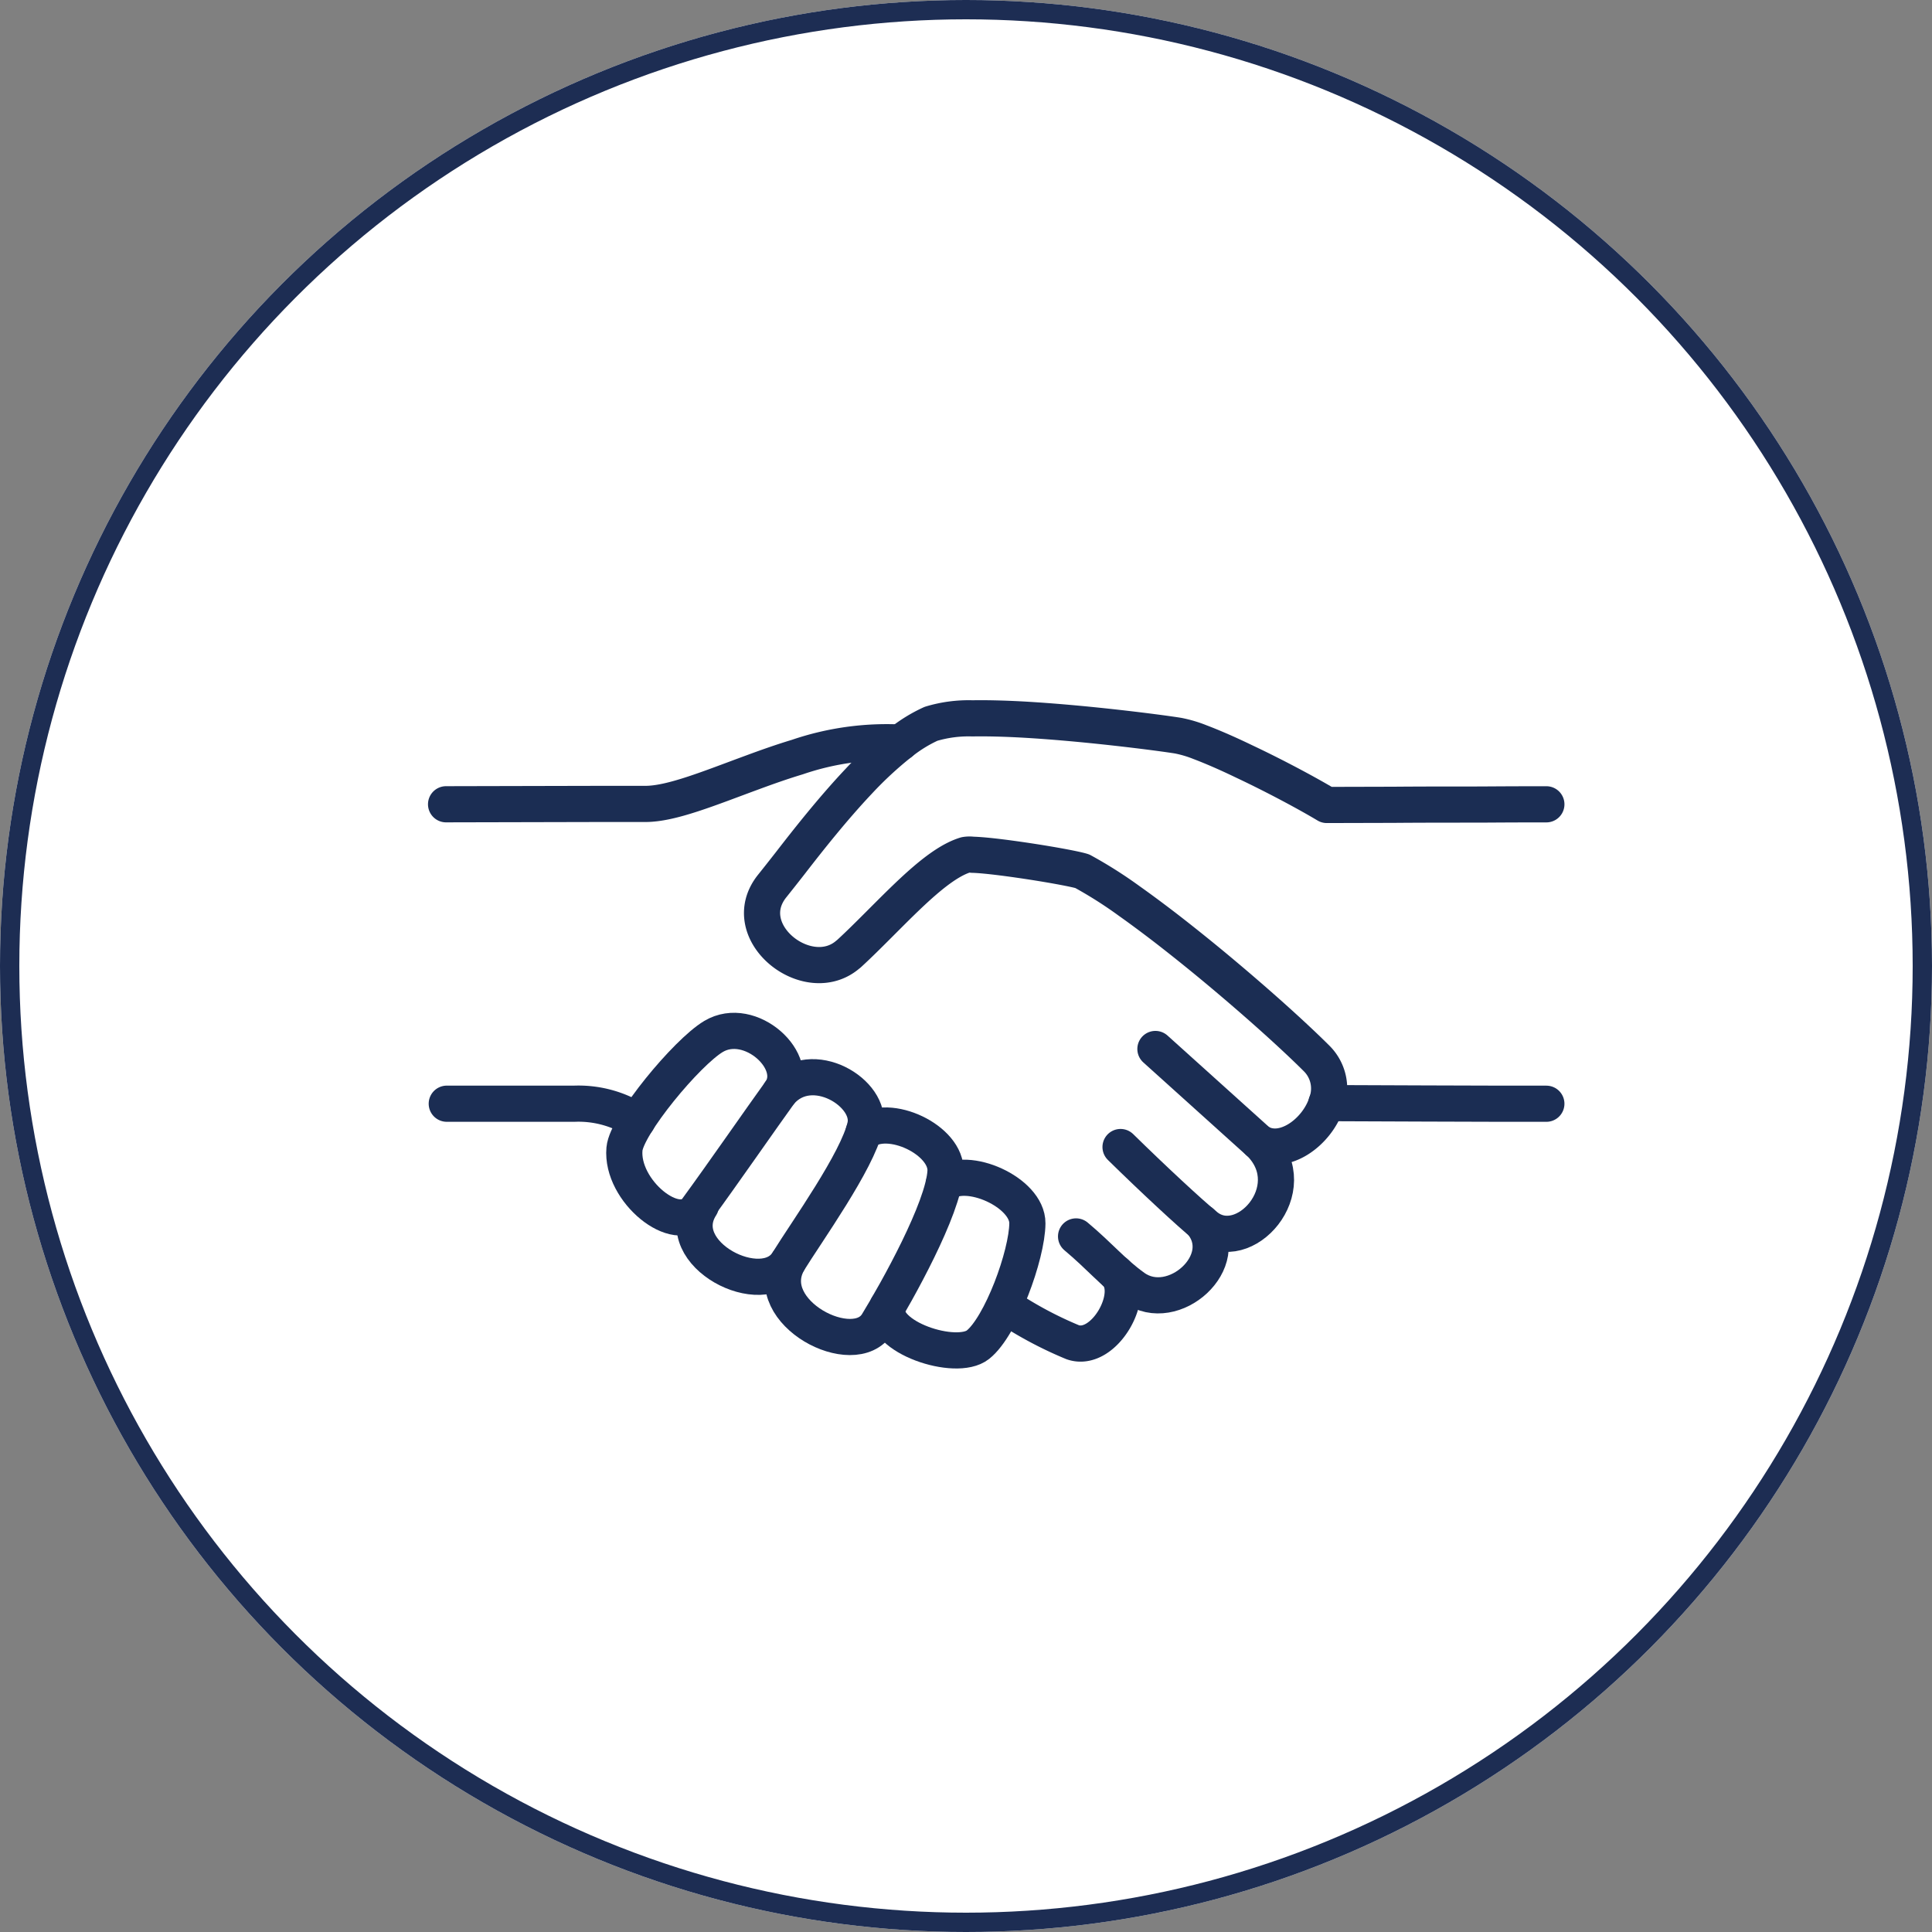
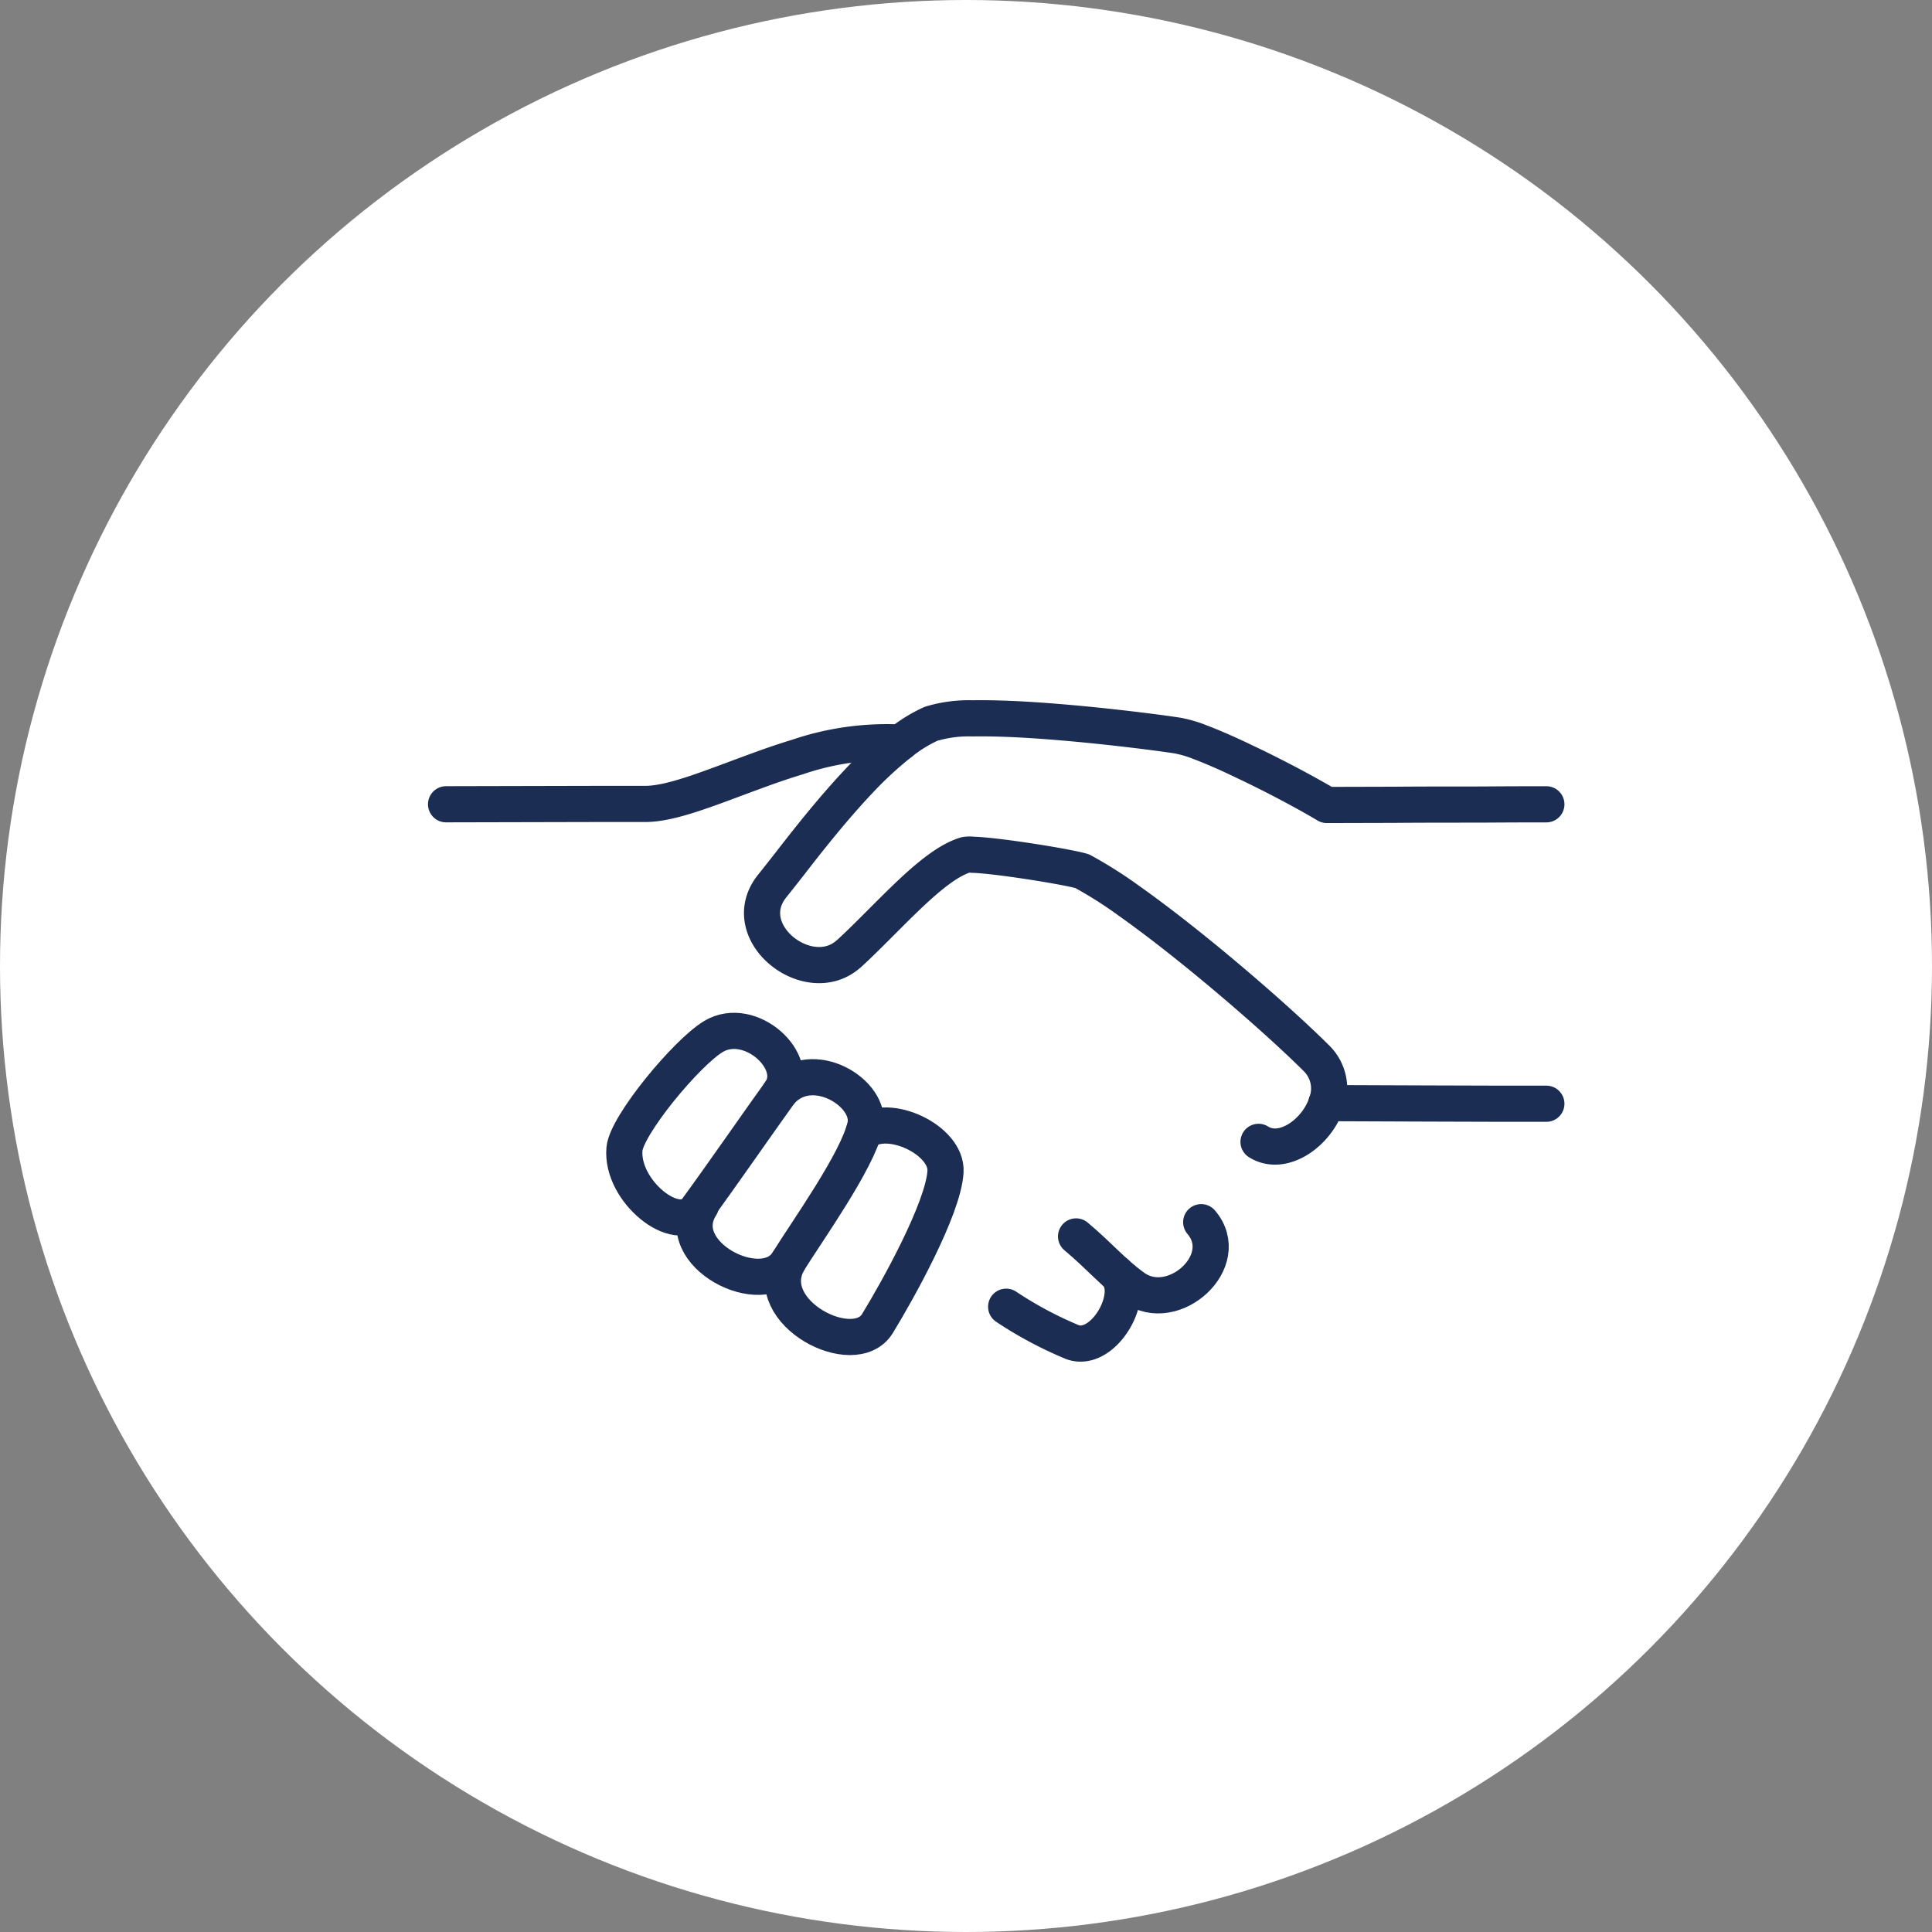
<svg xmlns="http://www.w3.org/2000/svg" width="100" height="100" viewBox="0 0 100 100">
  <rect x="0" y="0" width="100" height="100" fill="#808080" stroke="none" />
  <defs>
    <clipPath id="clip-path">
      <rect id="長方形_109" data-name="長方形 109" width="59" height="34.768" fill="none" />
    </clipPath>
  </defs>
  <g id="グループ_712" data-name="グループ 712" transform="translate(-600 -1796)">
    <g id="グループ_105" data-name="グループ 105" transform="translate(432 454)">
      <g id="楕円形_1" data-name="楕円形 1" transform="translate(168 1342)" fill="#fff" stroke="#1d2d53" stroke-width="1">
        <circle cx="50" cy="50" r="50" stroke="none" />
-         <circle cx="50" cy="50" r="49.5" fill="none" />
      </g>
    </g>
    <g id="グループ_147" data-name="グループ 147" transform="translate(622.064 1832.153)">
      <g id="グループ_146" data-name="グループ 146" transform="translate(0 0)" clip-path="url(#clip-path)">
        <path id="パス_128" data-name="パス 128" d="M33.069,27.138c1.148,1.043-.58,4.17-2.218,3.6A20.01,20.01,0,0,1,27.406,28.9" transform="translate(2.609 2.583)" fill="none" stroke="#1b2d53" stroke-linecap="round" stroke-linejoin="round" stroke-width="1.872" />
        <path id="パス_129" data-name="パス 129" d="M37.187,24.751C38.9,26.756,35.74,29.6,33.7,28.134c-1.091-.782-1.735-1.593-2.99-2.646" transform="translate(2.923 2.356)" fill="none" stroke="#1b2d53" stroke-linecap="round" stroke-linejoin="round" stroke-width="1.872" />
        <path id="パス_130" data-name="パス 130" d="M24.461,2.087h0a14.3,14.3,0,0,0-5.343.751c-.8.241-1.583.519-2.343.8-2.208.81-4.17,1.625-5.521,1.625l-2.418,0-7.9.018" transform="translate(0.089 0.195)" fill="none" stroke="#1b2d53" stroke-linecap="round" stroke-linejoin="round" stroke-width="1.872" />
        <path id="パス_131" data-name="パス 131" d="M9.367,21.822c.11-1.235,3.219-4.991,4.607-5.822,1.9-1.138,4.581,1.321,3.454,2.878-.936,1.295-3,4.275-4.31,6.065C12.1,26.344,9.174,24,9.367,21.822Z" transform="translate(0.891 1.496)" fill="none" stroke="#1b2d53" stroke-linecap="round" stroke-linejoin="round" stroke-width="1.872" />
        <path id="パス_132" data-name="パス 132" d="M17.112,18.67c1.63-1.88,4.789.062,4.4,1.763-.412,1.817-3.023,5.45-4,7.03-1.27,2.062-6.121-.413-4.507-2.918" transform="translate(1.208 1.704)" fill="none" stroke="#1b2d53" stroke-linecap="round" stroke-linejoin="round" stroke-width="1.872" />
-         <path id="パス_133" data-name="パス 133" d="M24.714,22.971c1.176-.971,4.34.43,4.327,2.04-.012,1.641-1.362,5.331-2.556,6.28-1.128.9-5.053-.389-4.689-1.963" transform="translate(2.072 2.156)" fill="none" stroke="#1b2d53" stroke-linecap="round" stroke-linejoin="round" stroke-width="1.872" />
        <path id="パス_134" data-name="パス 134" d="M21.032,20.535c1.282-1.043,4.333.4,4.239,2.036-.11,1.921-2.51,6.209-3.524,7.863-1.2,1.955-6.071-.567-4.626-3.188" transform="translate(1.604 1.921)" fill="none" stroke="#1b2d53" stroke-linecap="round" stroke-linejoin="round" stroke-width="1.872" />
        <path id="パス_135" data-name="パス 135" d="M53.925,19.155c-1.38.011-11.382-.032-11.382-.032" transform="translate(4.05 1.821)" fill="none" stroke="#1b2d53" stroke-linecap="round" stroke-linejoin="round" stroke-width="1.872" />
        <path id="パス_136" data-name="パス 136" d="M56.465,5.389c-.333,0-1.692,0-3.364.013-1.435,0-3.094,0-4.533.012L45.1,5.423c-.963-.578-2.668-1.495-4.271-2.25-.828-.4-1.63-.751-2.288-1A6.308,6.308,0,0,0,37.4,1.835c-.979-.157-4.87-.663-8.162-.84C28.345.949,27.5.927,26.762.94a6.742,6.742,0,0,0-2.149.283,7.557,7.557,0,0,0-1.574.97h0A19.625,19.625,0,0,0,20.87,4.2l0,0c-1.334,1.414-2.6,3.017-3.55,4.246-.35.448-.663.844-.92,1.165-1.921,2.38,1.84,5.343,3.916,3.55a.413.413,0,0,0,.068-.055c.51-.469,1.017-.975,1.519-1.477,1.621-1.621,3.183-3.221,4.5-3.622A1.213,1.213,0,0,1,26.762,8c.528.012,1.486.126,2.474.269,1.389.2,2.837.464,3.208.583a22.474,22.474,0,0,1,2.443,1.55c.578.41,1.19.865,1.823,1.35,1.056.815,2.158,1.705,3.217,2.6,1.828,1.541,3.529,3.077,4.647,4.191a2.189,2.189,0,0,1,.511,2.317c-.491,1.523-2.258,2.795-3.517,2" transform="translate(1.51 0.089)" fill="none" stroke="#1b2d53" stroke-linecap="round" stroke-linejoin="round" stroke-width="1.872" />
-         <path id="パス_137" data-name="パス 137" d="M34.617,16.565l5.438,4.9c2.3,2.375-.879,5.85-2.83,4.27-.822-.669-2.724-2.437-4.413-4.095" transform="translate(3.123 1.577)" fill="none" stroke="#1b2d53" stroke-linecap="round" stroke-linejoin="round" stroke-width="1.872" />
-         <path id="パス_138" data-name="パス 138" d="M10.826,20.041a5.611,5.611,0,0,0-3.252-.889H.969" transform="translate(0.092 1.823)" fill="none" stroke="#1b2d53" stroke-linecap="round" stroke-linejoin="round" stroke-width="1.872" />
      </g>
    </g>
  </g>
</svg>